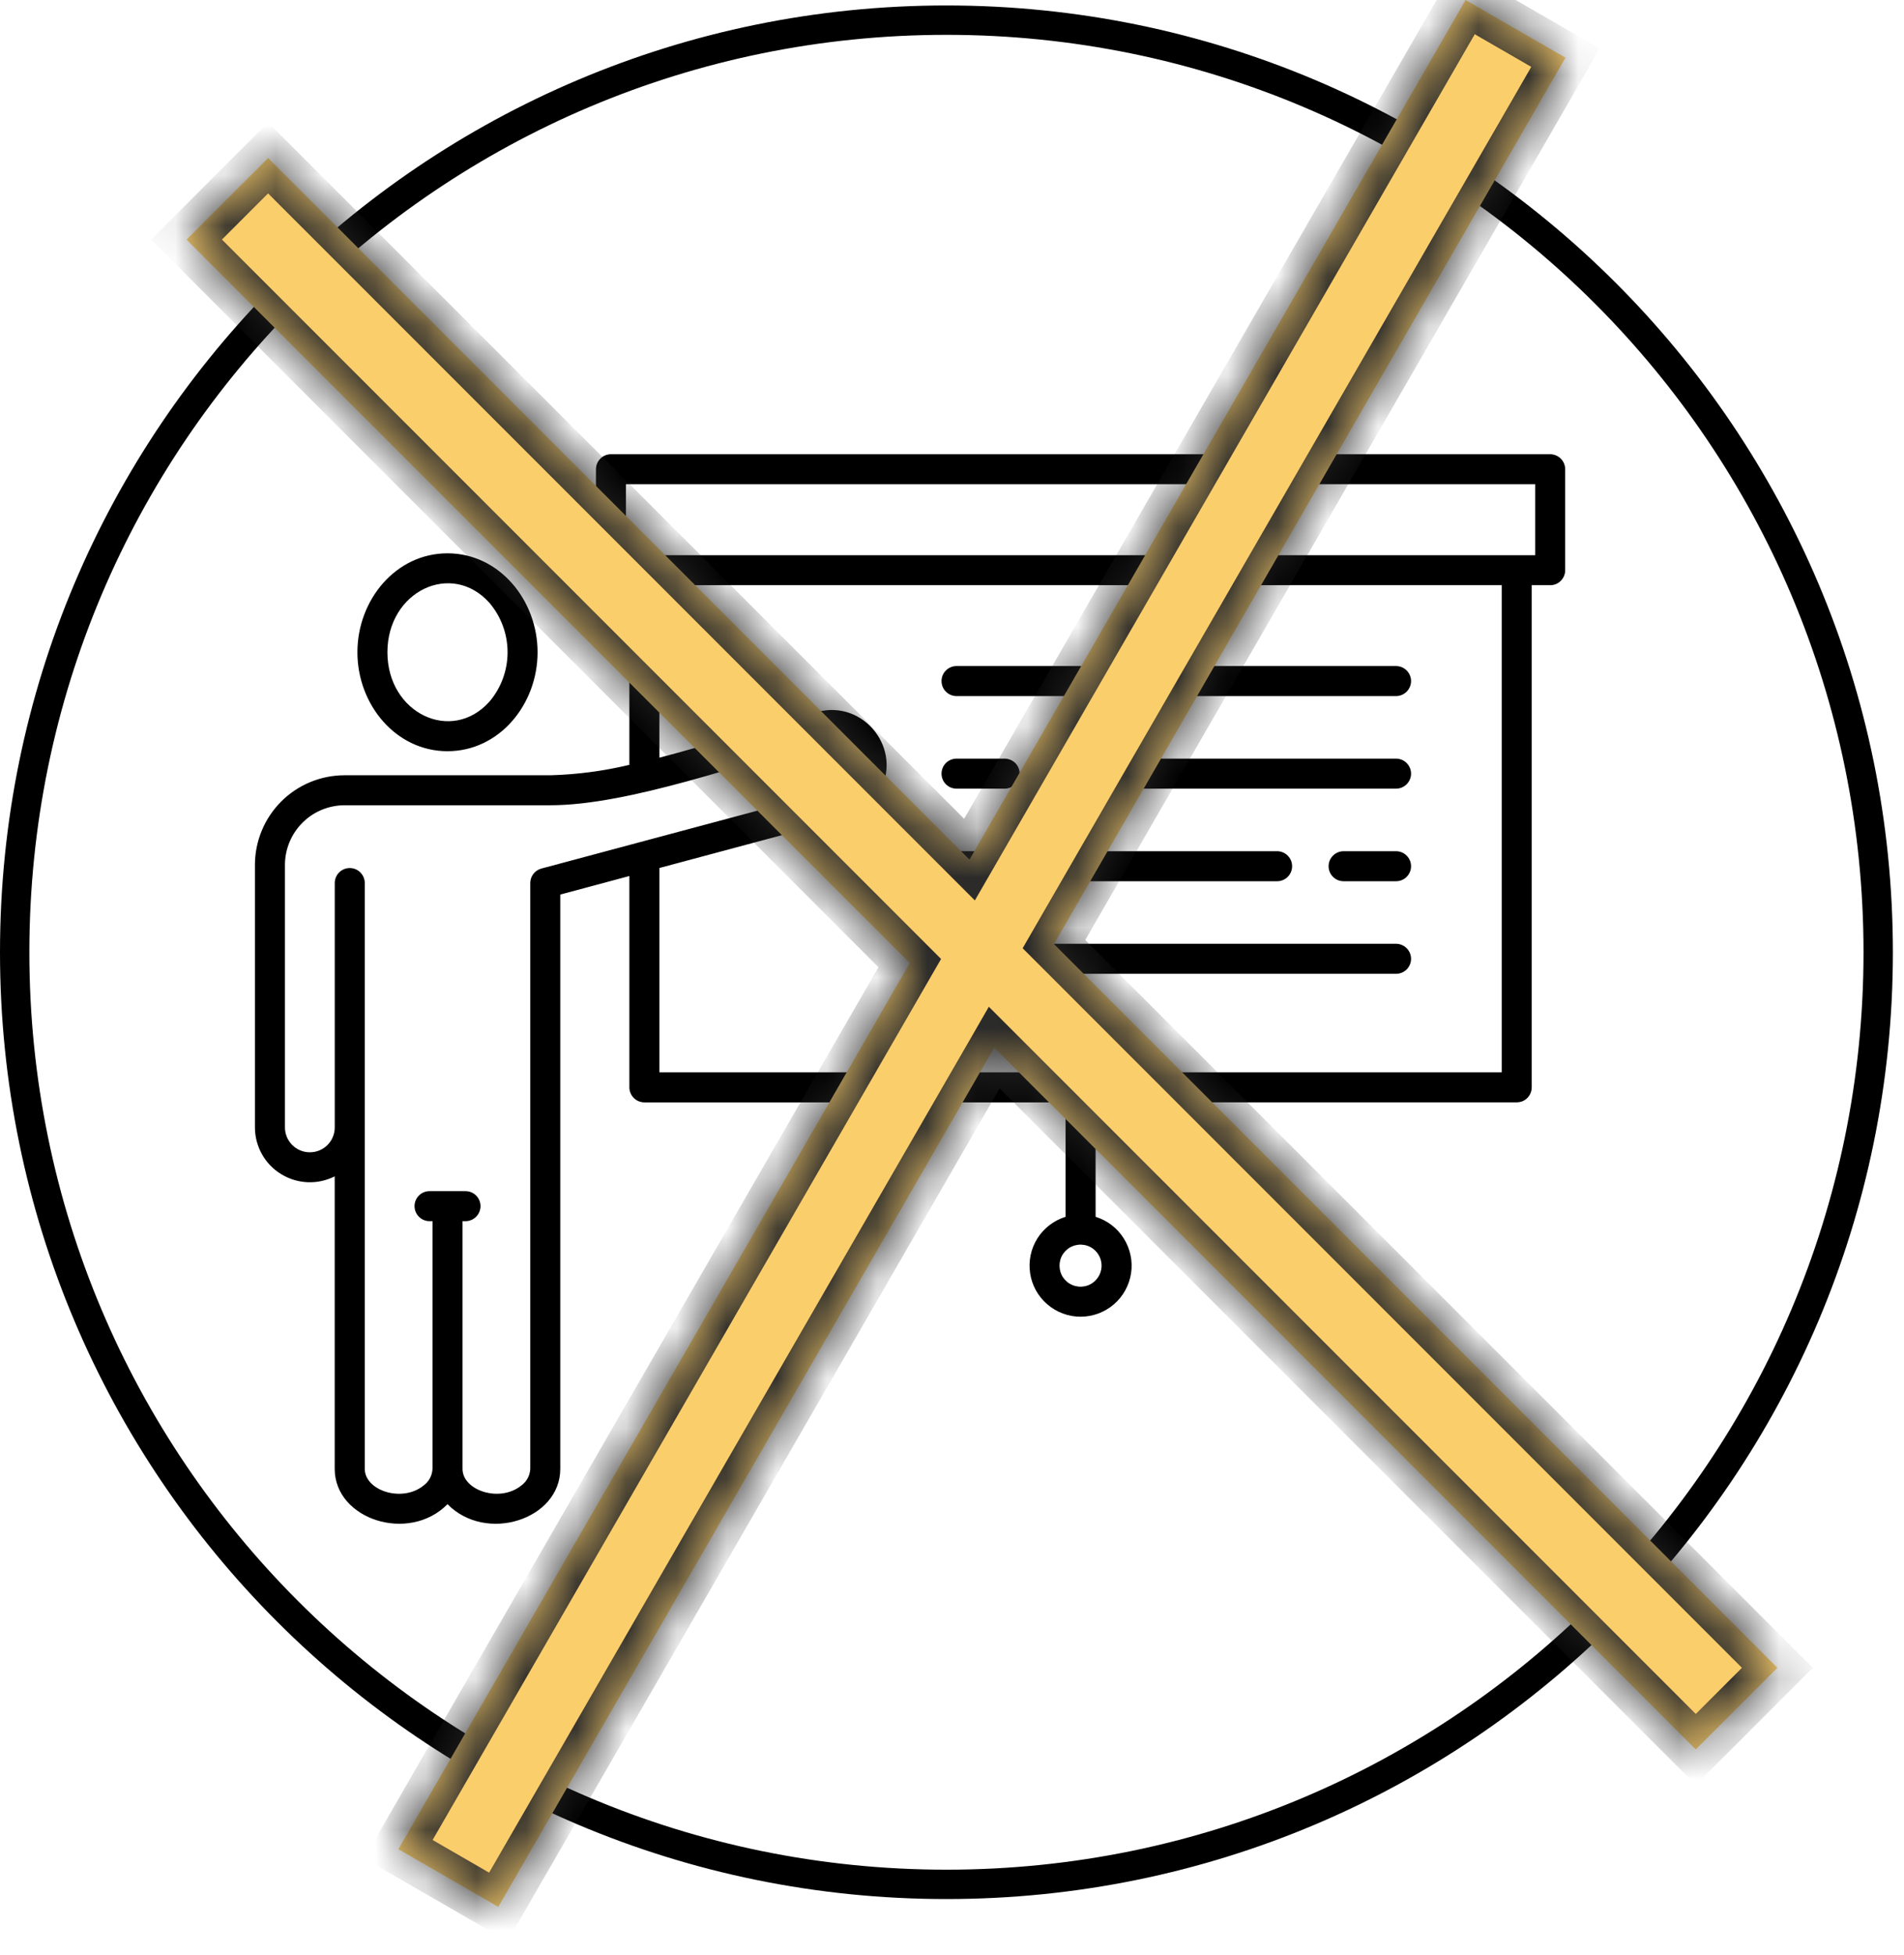
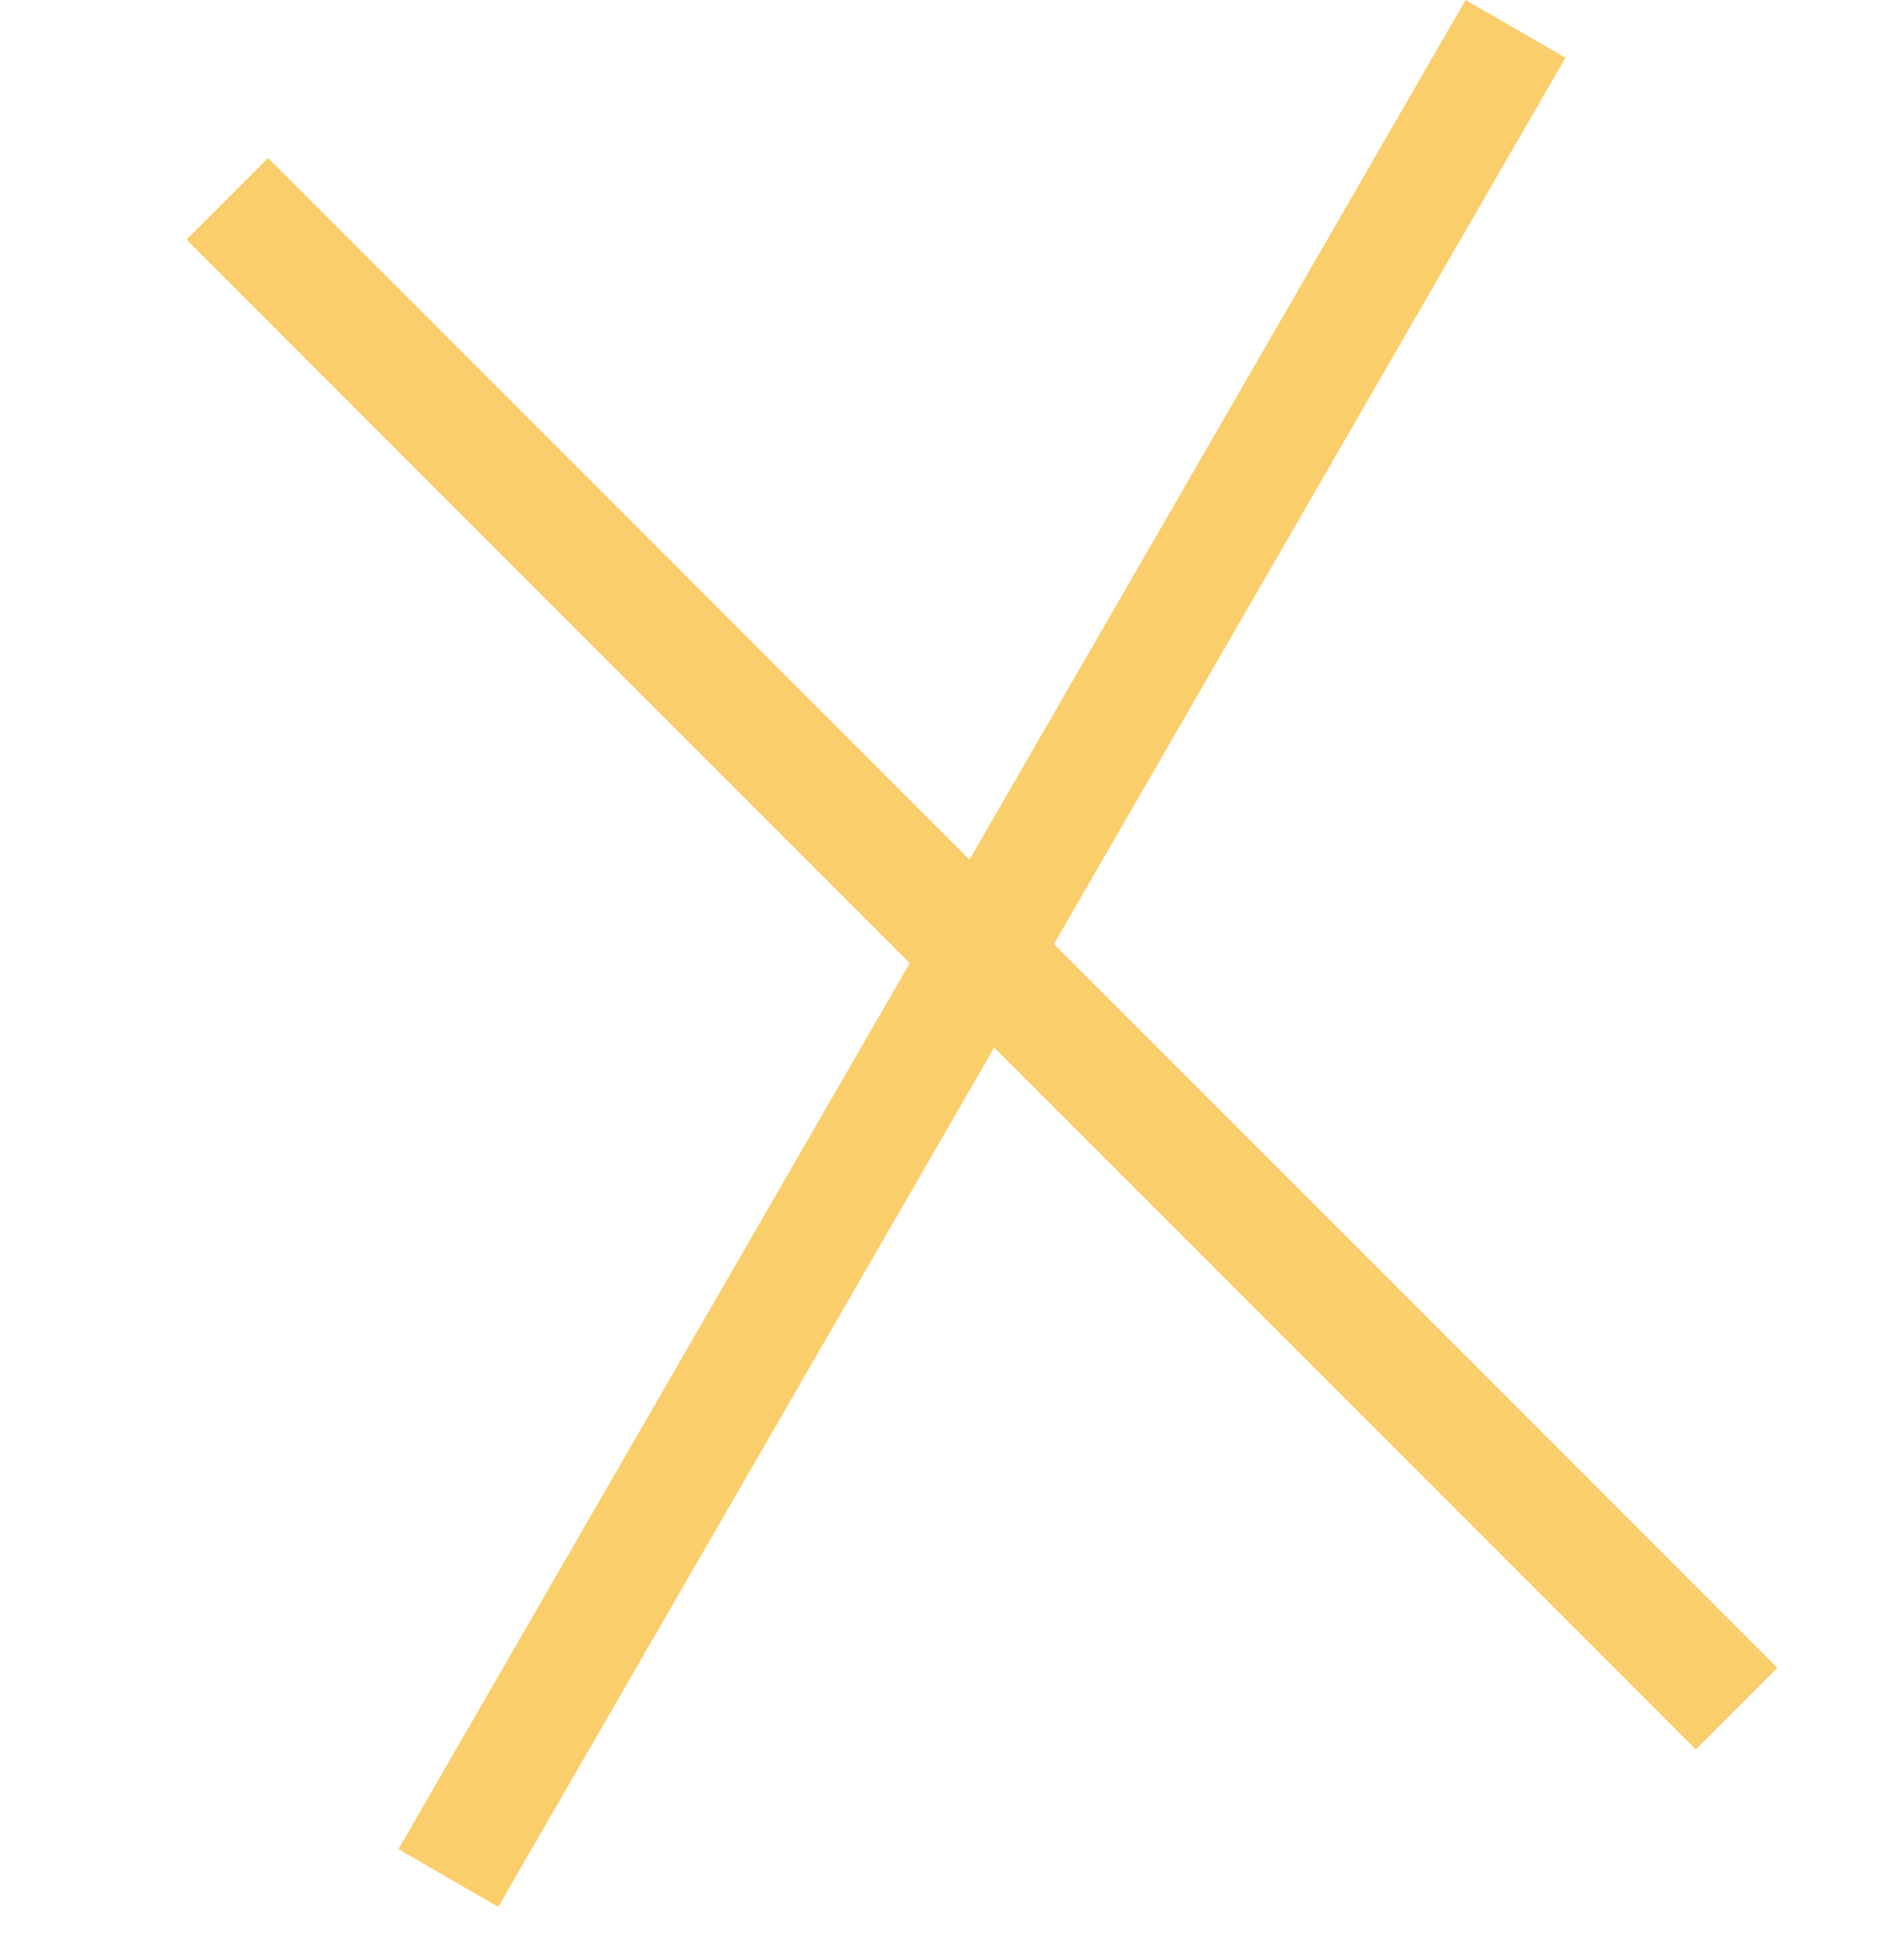
<svg xmlns="http://www.w3.org/2000/svg" width="38" height="39" viewBox="0 0 38 39" fill="none">
-   <path fill-rule="evenodd" clip-rule="evenodd" d="M18.889 0.109C8.457 0.109 0 8.566 0 18.998C0 29.43 8.457 37.887 18.889 37.887C29.321 37.887 37.778 29.43 37.778 18.998C37.778 8.566 29.321 0.109 18.889 0.109ZM37.192 18.998C37.192 29.107 28.997 37.301 18.889 37.301C8.781 37.301 0.586 29.107 0.586 18.998C0.586 8.89 8.78 0.695 18.889 0.695C28.997 0.695 37.192 8.89 37.192 18.998Z" fill="black" />
-   <path fill-rule="evenodd" clip-rule="evenodd" d="M30.639 9.66H12.492V11.077H30.639V9.66ZM21.862 24.954C21.804 24.895 21.729 24.855 21.648 24.839C21.566 24.823 21.482 24.831 21.405 24.863C21.328 24.894 21.263 24.948 21.216 25.017C21.17 25.086 21.146 25.168 21.146 25.25C21.146 25.334 21.17 25.415 21.216 25.484C21.263 25.553 21.328 25.607 21.405 25.638C21.482 25.67 21.566 25.678 21.648 25.662C21.729 25.646 21.804 25.606 21.862 25.547C21.941 25.468 21.985 25.362 21.985 25.25C21.985 25.139 21.941 25.032 21.862 24.954ZM13.16 17.317V21.393H29.971V11.675H13.16V15.116C14.217 14.844 15.301 14.475 16.314 14.204C17.244 13.954 18.036 14.958 17.545 15.809C17.4 16.06 17.161 16.244 16.881 16.32L13.16 17.317ZM16.711 15.746L10.805 17.328C10.741 17.345 10.685 17.383 10.645 17.435C10.605 17.487 10.583 17.551 10.583 17.617V29.304C10.58 29.369 10.563 29.432 10.533 29.489C10.502 29.546 10.46 29.596 10.408 29.634C9.979 29.985 9.231 29.739 9.231 29.304V24.363H9.29C9.37 24.363 9.446 24.331 9.502 24.275C9.558 24.219 9.59 24.142 9.59 24.063C9.59 23.984 9.558 23.907 9.502 23.851C9.446 23.795 9.37 23.764 9.29 23.764H8.572C8.493 23.764 8.417 23.795 8.361 23.851C8.305 23.907 8.273 23.984 8.273 24.063C8.273 24.142 8.305 24.219 8.361 24.275C8.417 24.331 8.493 24.363 8.572 24.363H8.632V29.304C8.629 29.369 8.612 29.432 8.582 29.489C8.551 29.547 8.508 29.596 8.456 29.635C8.028 29.985 7.28 29.739 7.28 29.304V17.617C7.28 17.538 7.248 17.462 7.192 17.406C7.136 17.349 7.06 17.318 6.98 17.318C6.901 17.318 6.825 17.349 6.768 17.406C6.712 17.462 6.681 17.538 6.681 17.617V22.493C6.681 22.625 6.628 22.751 6.535 22.844C6.442 22.937 6.316 22.989 6.184 22.989C6.052 22.989 5.926 22.937 5.833 22.844C5.74 22.751 5.687 22.625 5.687 22.493V17.252C5.688 16.938 5.814 16.636 6.036 16.414C6.258 16.192 6.559 16.067 6.874 16.065H10.989C12.549 16.065 14.895 15.213 16.47 14.781C16.564 14.757 16.665 14.76 16.757 14.792C16.85 14.823 16.931 14.882 16.991 14.96C17.051 15.037 17.086 15.131 17.093 15.229C17.099 15.327 17.077 15.424 17.028 15.509C16.995 15.569 16.949 15.621 16.895 15.661C16.84 15.702 16.777 15.731 16.711 15.746L16.711 15.746ZM9.768 12.027C9.015 11.185 7.732 11.792 7.732 13.013C7.732 14.233 9.015 14.84 9.768 13.998C10.002 13.723 10.13 13.374 10.13 13.013C10.13 12.652 10.002 12.303 9.768 12.027ZM8.931 11.039C7.898 11.039 7.133 11.971 7.133 13.013C7.133 14.055 7.898 14.987 8.931 14.987C9.964 14.987 10.729 14.055 10.729 13.013C10.729 11.971 9.964 11.039 8.931 11.039ZM23.75 13.887C23.671 13.887 23.595 13.855 23.538 13.799C23.482 13.743 23.451 13.667 23.451 13.587C23.451 13.508 23.482 13.432 23.538 13.376C23.595 13.32 23.671 13.288 23.75 13.288H27.862C27.942 13.288 28.018 13.32 28.074 13.376C28.13 13.432 28.162 13.508 28.162 13.587C28.162 13.667 28.13 13.743 28.074 13.799C28.018 13.855 27.942 13.887 27.862 13.887H23.75ZM19.09 13.887C19.011 13.887 18.934 13.855 18.878 13.799C18.822 13.743 18.791 13.667 18.791 13.587C18.791 13.508 18.822 13.432 18.878 13.376C18.934 13.32 19.011 13.288 19.09 13.288H22.135C22.214 13.288 22.29 13.32 22.346 13.376C22.403 13.432 22.434 13.508 22.434 13.587C22.434 13.667 22.403 13.743 22.346 13.799C22.29 13.855 22.214 13.887 22.135 13.887H19.09ZM21.634 15.734C21.555 15.734 21.478 15.703 21.422 15.646C21.366 15.59 21.334 15.514 21.334 15.435C21.334 15.355 21.366 15.279 21.422 15.223C21.478 15.167 21.555 15.135 21.634 15.135H27.862C27.942 15.135 28.018 15.167 28.074 15.223C28.13 15.279 28.162 15.355 28.162 15.435C28.162 15.514 28.13 15.59 28.074 15.646C28.018 15.703 27.942 15.734 27.862 15.734H21.634ZM19.09 15.734C19.011 15.734 18.934 15.703 18.878 15.646C18.822 15.59 18.791 15.514 18.791 15.435C18.791 15.355 18.822 15.279 18.878 15.223C18.934 15.167 19.011 15.135 19.09 15.135H20.051C20.13 15.135 20.206 15.167 20.263 15.223C20.319 15.279 20.35 15.355 20.35 15.435C20.35 15.514 20.319 15.59 20.263 15.646C20.206 15.703 20.13 15.734 20.051 15.734H19.09ZM26.815 17.581C26.736 17.581 26.66 17.55 26.604 17.494C26.547 17.437 26.516 17.361 26.516 17.282C26.516 17.202 26.547 17.126 26.604 17.07C26.66 17.014 26.736 16.982 26.815 16.982H27.862C27.942 16.982 28.018 17.014 28.074 17.07C28.13 17.126 28.162 17.202 28.162 17.282C28.162 17.361 28.13 17.437 28.074 17.494C28.018 17.55 27.942 17.581 27.862 17.581H26.815ZM19.09 17.581C19.011 17.581 18.934 17.55 18.878 17.494C18.822 17.437 18.791 17.361 18.791 17.282C18.791 17.202 18.822 17.126 18.878 17.07C18.934 17.014 19.011 16.982 19.09 16.982H25.489C25.568 16.982 25.644 17.014 25.7 17.07C25.757 17.126 25.788 17.202 25.788 17.282C25.788 17.361 25.757 17.437 25.7 17.494C25.644 17.55 25.568 17.581 25.489 17.581H19.09ZM19.09 19.428C19.011 19.428 18.934 19.397 18.878 19.341C18.822 19.285 18.791 19.208 18.791 19.129C18.791 19.049 18.822 18.973 18.878 18.917C18.934 18.861 19.011 18.829 19.09 18.829H27.862C27.942 18.829 28.018 18.861 28.074 18.917C28.13 18.973 28.162 19.049 28.162 19.129C28.162 19.208 28.13 19.285 28.074 19.341C28.018 19.397 27.942 19.428 27.862 19.428H19.09ZM30.57 11.675V21.693C30.57 21.733 30.562 21.771 30.547 21.808C30.532 21.844 30.51 21.877 30.483 21.905C30.455 21.933 30.422 21.955 30.386 21.97C30.349 21.985 30.31 21.992 30.271 21.992H21.866V24.276C22.099 24.348 22.299 24.501 22.428 24.707C22.558 24.914 22.61 25.16 22.574 25.401C22.537 25.643 22.416 25.863 22.231 26.022C22.046 26.181 21.81 26.269 21.566 26.269C21.322 26.269 21.087 26.181 20.902 26.022C20.717 25.863 20.595 25.643 20.559 25.401C20.523 25.16 20.574 24.914 20.704 24.707C20.834 24.501 21.034 24.348 21.267 24.276V21.993H12.861C12.781 21.993 12.705 21.961 12.649 21.905C12.593 21.849 12.561 21.773 12.561 21.694V17.477L11.182 17.847V29.304C11.182 30.317 9.7 30.792 8.931 30.009C8.162 30.792 6.68 30.316 6.68 29.304V23.469C6.513 23.553 6.327 23.594 6.14 23.586C5.953 23.578 5.771 23.523 5.612 23.425C5.452 23.328 5.32 23.191 5.228 23.027C5.137 22.864 5.088 22.68 5.088 22.493V17.252C5.089 16.779 5.278 16.325 5.612 15.991C5.947 15.656 6.4 15.468 6.873 15.467H10.989C11.518 15.452 12.045 15.383 12.561 15.259V11.675H12.193C12.154 11.675 12.115 11.668 12.079 11.653C12.042 11.638 12.009 11.616 11.982 11.588C11.954 11.56 11.932 11.527 11.917 11.491C11.902 11.454 11.894 11.416 11.894 11.376V9.362C11.894 9.322 11.902 9.283 11.917 9.247C11.932 9.211 11.954 9.178 11.982 9.15C12.009 9.122 12.042 9.1 12.079 9.085C12.115 9.07 12.154 9.062 12.193 9.062H30.938C30.977 9.062 31.016 9.07 31.053 9.085C31.089 9.1 31.122 9.122 31.15 9.15C31.178 9.178 31.2 9.211 31.215 9.247C31.23 9.283 31.238 9.322 31.238 9.362V11.376C31.238 11.416 31.23 11.455 31.215 11.491C31.2 11.527 31.178 11.56 31.15 11.588C31.122 11.616 31.089 11.638 31.053 11.653C31.016 11.668 30.977 11.675 30.938 11.675H30.57Z" fill="black" />
  <mask id="path-3-inside-1_6967_18018" fill="white">
-     <path fill-rule="evenodd" clip-rule="evenodd" d="M31.244 1.151L29.25 0L19.349 17.15L5.351 3.152L3.723 4.78L18.157 19.214L7.951 36.892L9.945 38.043L19.843 20.9L33.844 34.902L35.473 33.273L21.035 18.835L31.244 1.151Z" />
-   </mask>
+     </mask>
  <path fill-rule="evenodd" clip-rule="evenodd" d="M31.244 1.151L29.25 0L19.349 17.15L5.351 3.152L3.723 4.78L18.157 19.214L7.951 36.892L9.945 38.043L19.843 20.9L33.844 34.902L35.473 33.273L21.035 18.835L31.244 1.151Z" fill="#FBCE6C" />
-   <path d="M29.25 0L29.5 -0.433L29.067 -0.683L28.817 -0.25L29.25 0ZM31.244 1.151L31.677 1.401L31.927 0.968L31.494 0.718L31.244 1.151ZM19.349 17.15L18.995 17.503L19.456 17.964L19.782 17.4L19.349 17.15ZM5.351 3.152L5.704 2.798L5.351 2.444L4.997 2.798L5.351 3.152ZM3.723 4.78L3.369 4.426L3.016 4.78L3.369 5.133L3.723 4.78ZM18.157 19.214L18.59 19.464L18.782 19.132L18.511 18.861L18.157 19.214ZM7.951 36.892L7.518 36.642L7.268 37.075L7.701 37.325L7.951 36.892ZM9.945 38.043L9.695 38.476L10.128 38.726L10.378 38.293L9.945 38.043ZM19.843 20.9L20.196 20.546L19.735 20.085L19.41 20.65L19.843 20.9ZM33.844 34.902L33.491 35.255L33.844 35.609L34.198 35.255L33.844 34.902ZM35.473 33.273L35.826 33.627L36.18 33.273L35.826 32.92L35.473 33.273ZM21.035 18.835L20.602 18.585L20.41 18.918L20.681 19.189L21.035 18.835ZM29 0.433L30.994 1.584L31.494 0.718L29.5 -0.433L29 0.433ZM19.782 17.4L29.683 0.25L28.817 -0.25L18.916 16.9L19.782 17.4ZM4.997 3.505L18.995 17.503L19.703 16.796L5.704 2.798L4.997 3.505ZM4.076 5.133L5.704 3.505L4.997 2.798L3.369 4.426L4.076 5.133ZM18.511 18.861L4.076 4.426L3.369 5.133L17.803 19.568L18.511 18.861ZM8.384 37.142L18.59 19.464L17.724 18.964L7.518 36.642L8.384 37.142ZM10.195 37.61L8.201 36.459L7.701 37.325L9.695 38.476L10.195 37.61ZM19.41 20.65L9.512 37.793L10.378 38.293L20.276 21.15L19.41 20.65ZM34.198 34.548L20.196 20.546L19.489 21.253L33.491 35.255L34.198 34.548ZM35.119 32.92L33.491 34.548L34.198 35.255L35.826 33.627L35.119 32.92ZM20.681 19.189L35.119 33.627L35.826 32.92L21.388 18.482L20.681 19.189ZM30.811 0.901L20.602 18.585L21.468 19.085L31.677 1.401L30.811 0.901Z" fill="#292929" mask="url(#path-3-inside-1_6967_18018)" />
</svg>